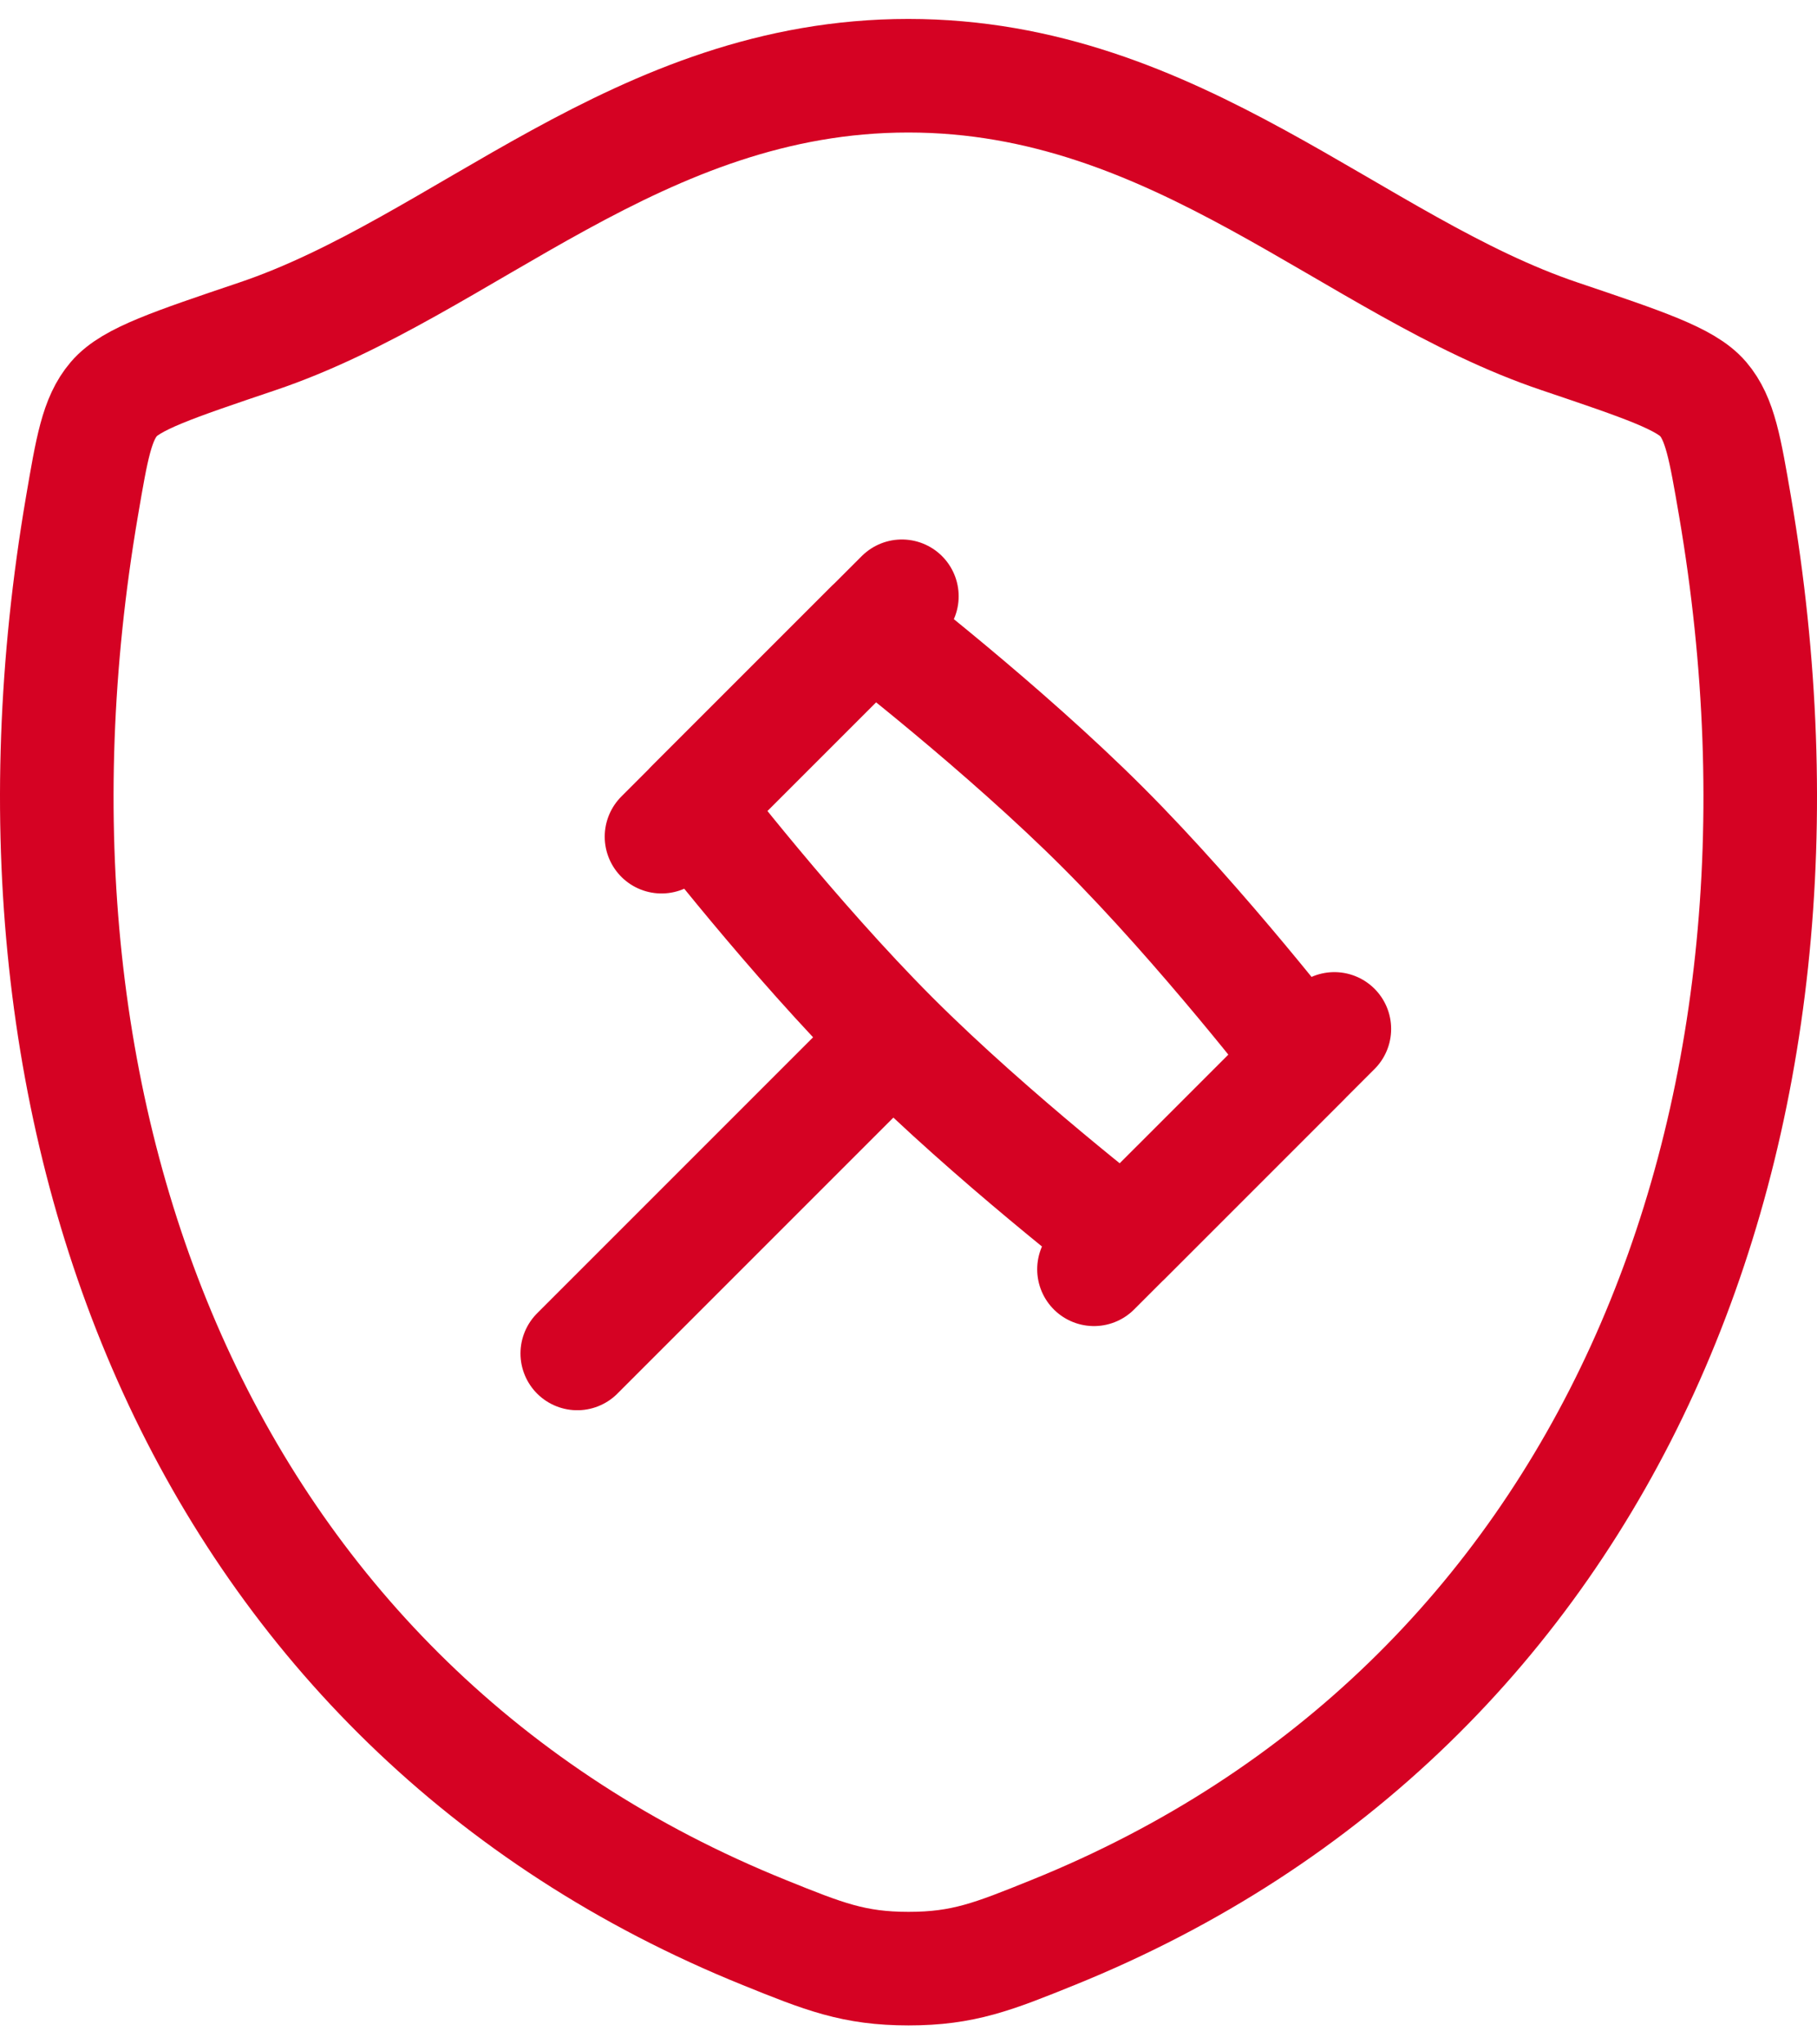
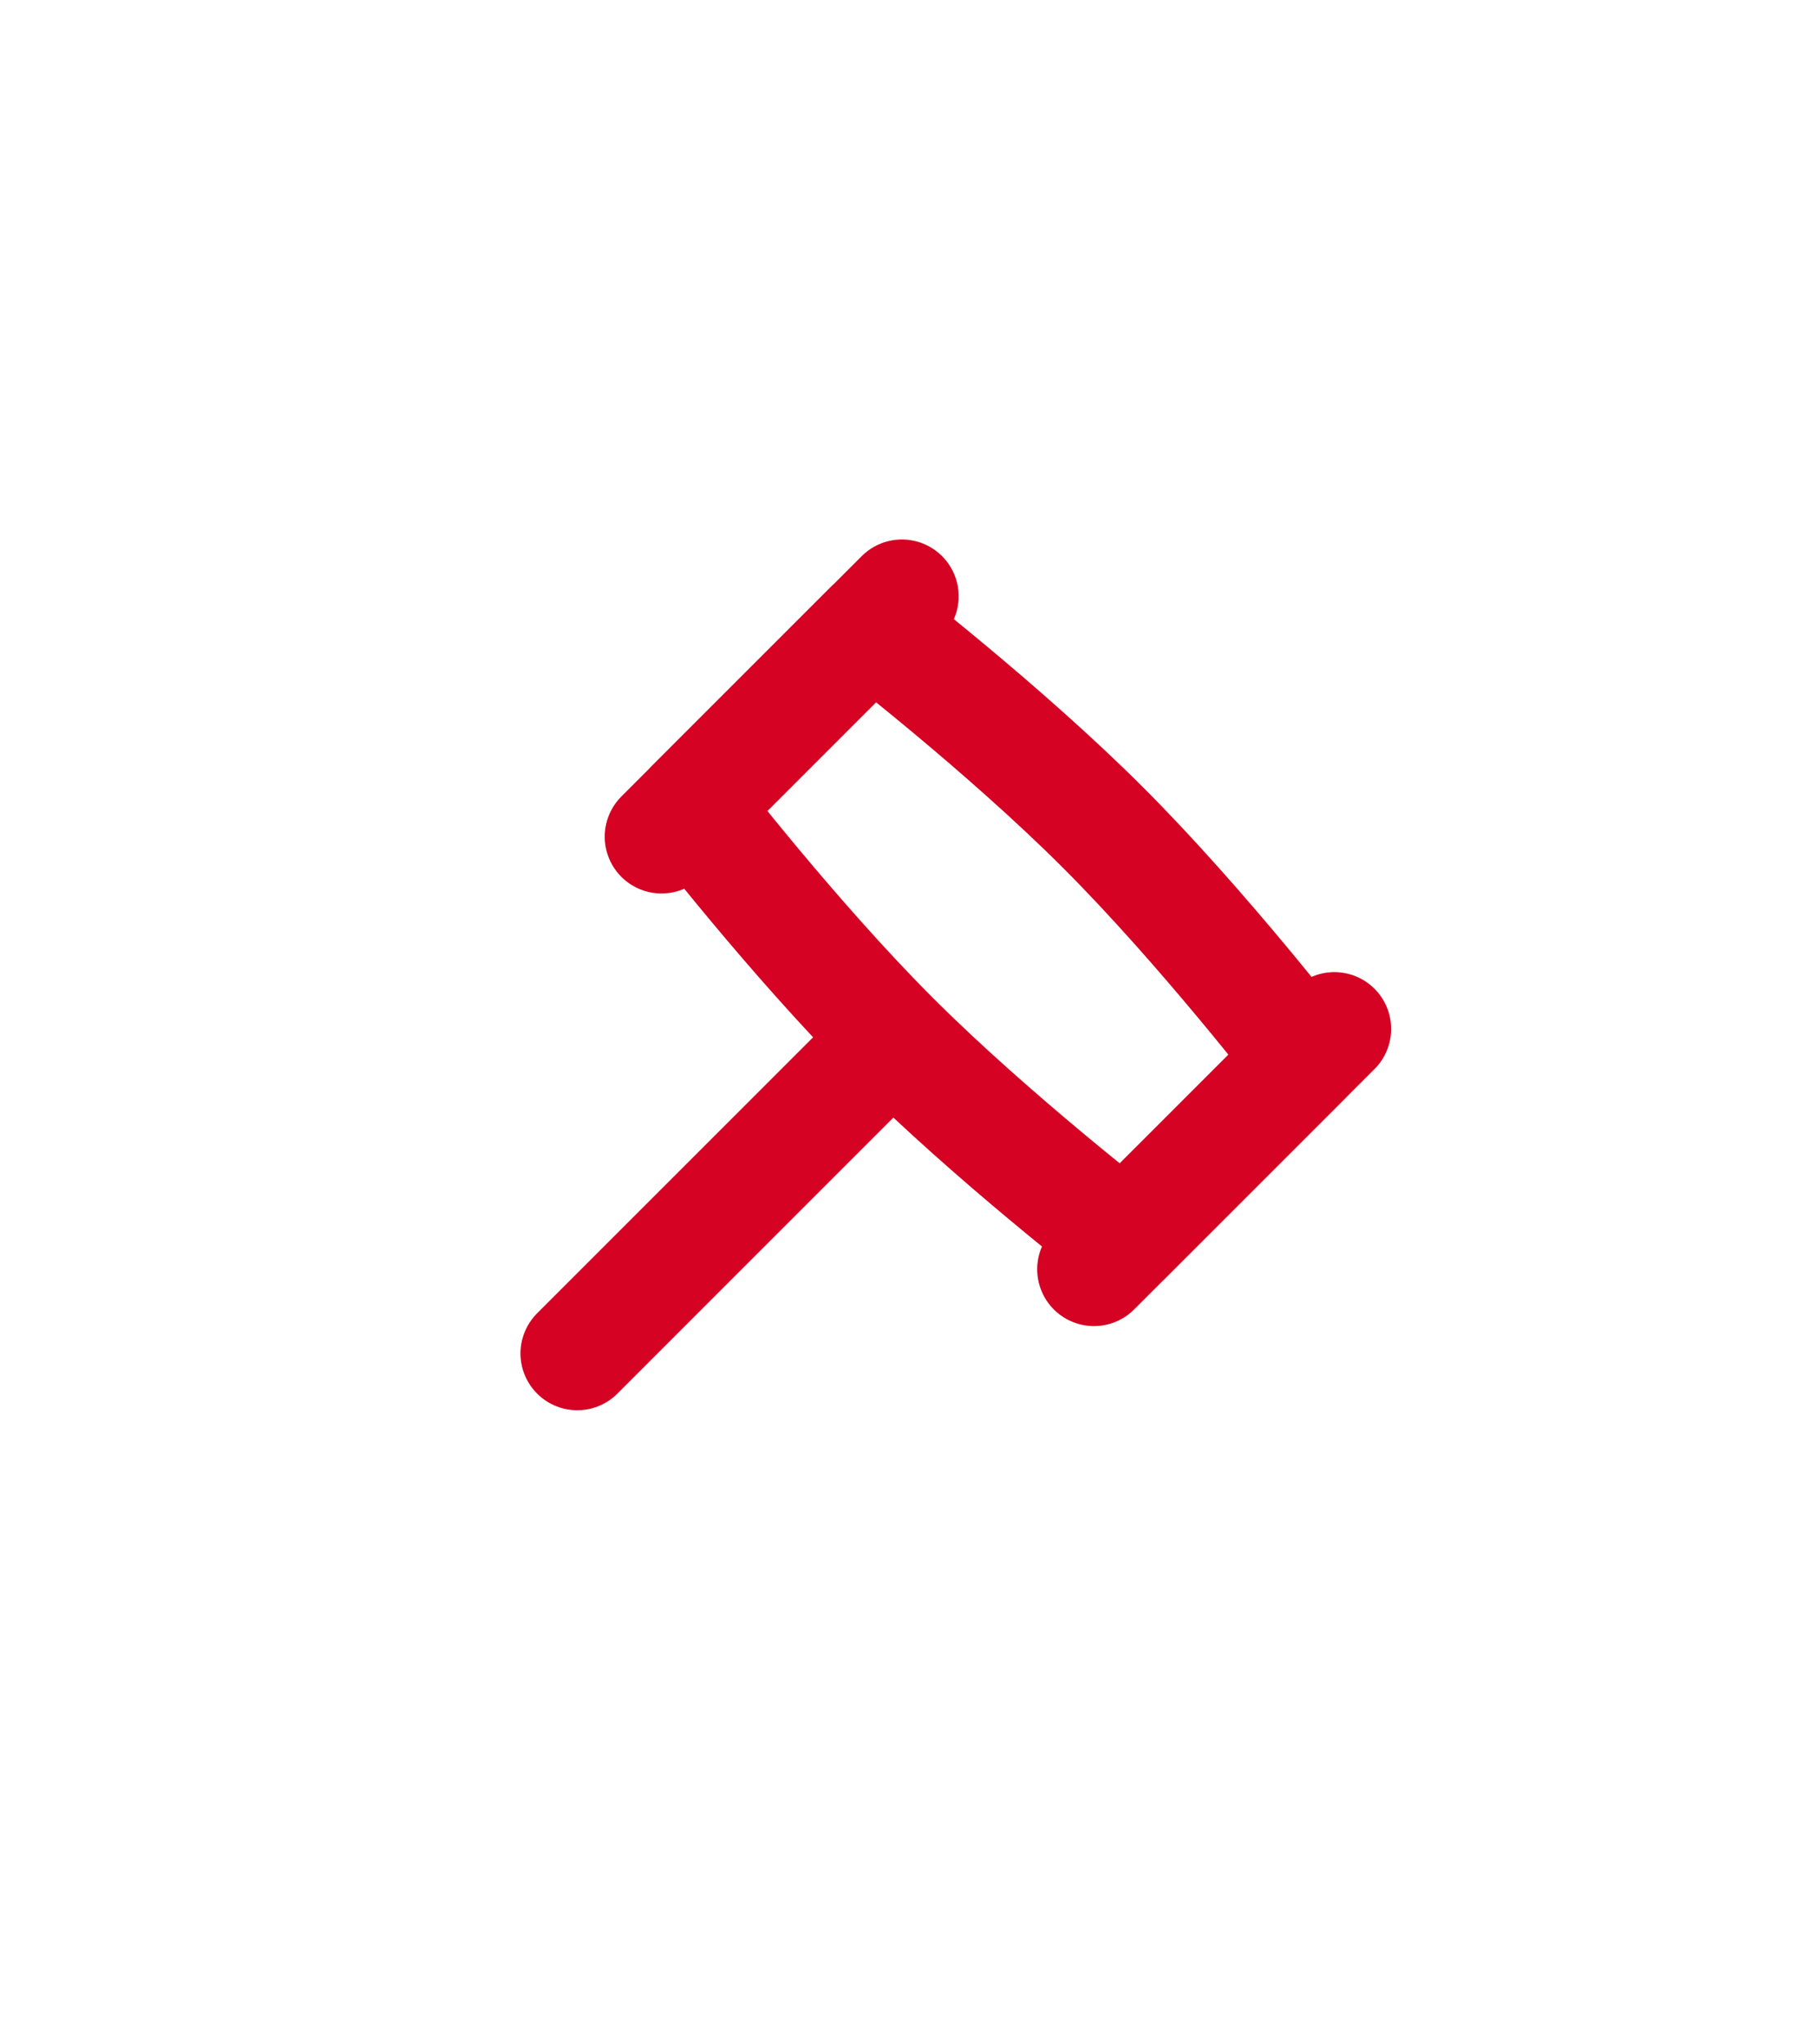
<svg xmlns="http://www.w3.org/2000/svg" width="64" height="72" viewBox="0 0 64 72" fill="none">
-   <path d="M31.993 2.667C22.493 2.667 16.337 9.4 9.053 11.85C6.093 12.85 4.61 13.347 4.013 14.05C3.413 14.75 3.237 15.78 2.887 17.833C-0.87 39.82 7.34 60.147 26.917 68.06C29.02 68.91 30.073 69.333 32.003 69.333C33.933 69.333 34.99 68.91 37.093 68.06C56.67 60.147 64.87 39.82 61.113 17.833C60.76 15.78 60.587 14.753 59.987 14.05C59.387 13.347 57.907 12.85 54.947 11.85C47.66 9.4 41.493 2.667 31.993 2.667Z" stroke="#D50223" stroke-width="4" stroke-linecap="round" stroke-linejoin="round" />
  <path d="M31.443 36.557C34.96 40.073 39.593 43.647 39.593 43.647L45.943 37.297C45.943 37.297 42.37 32.663 38.853 29.147C35.337 25.63 30.703 22.057 30.703 22.057L24.353 28.407C24.353 28.407 27.927 33.04 31.443 36.557ZM31.443 36.557L20.333 47.667M47 36.237L38.533 44.703M31.767 21L23.3 29.467" stroke="#D50223" stroke-width="4" stroke-linecap="round" stroke-linejoin="round" />
</svg>